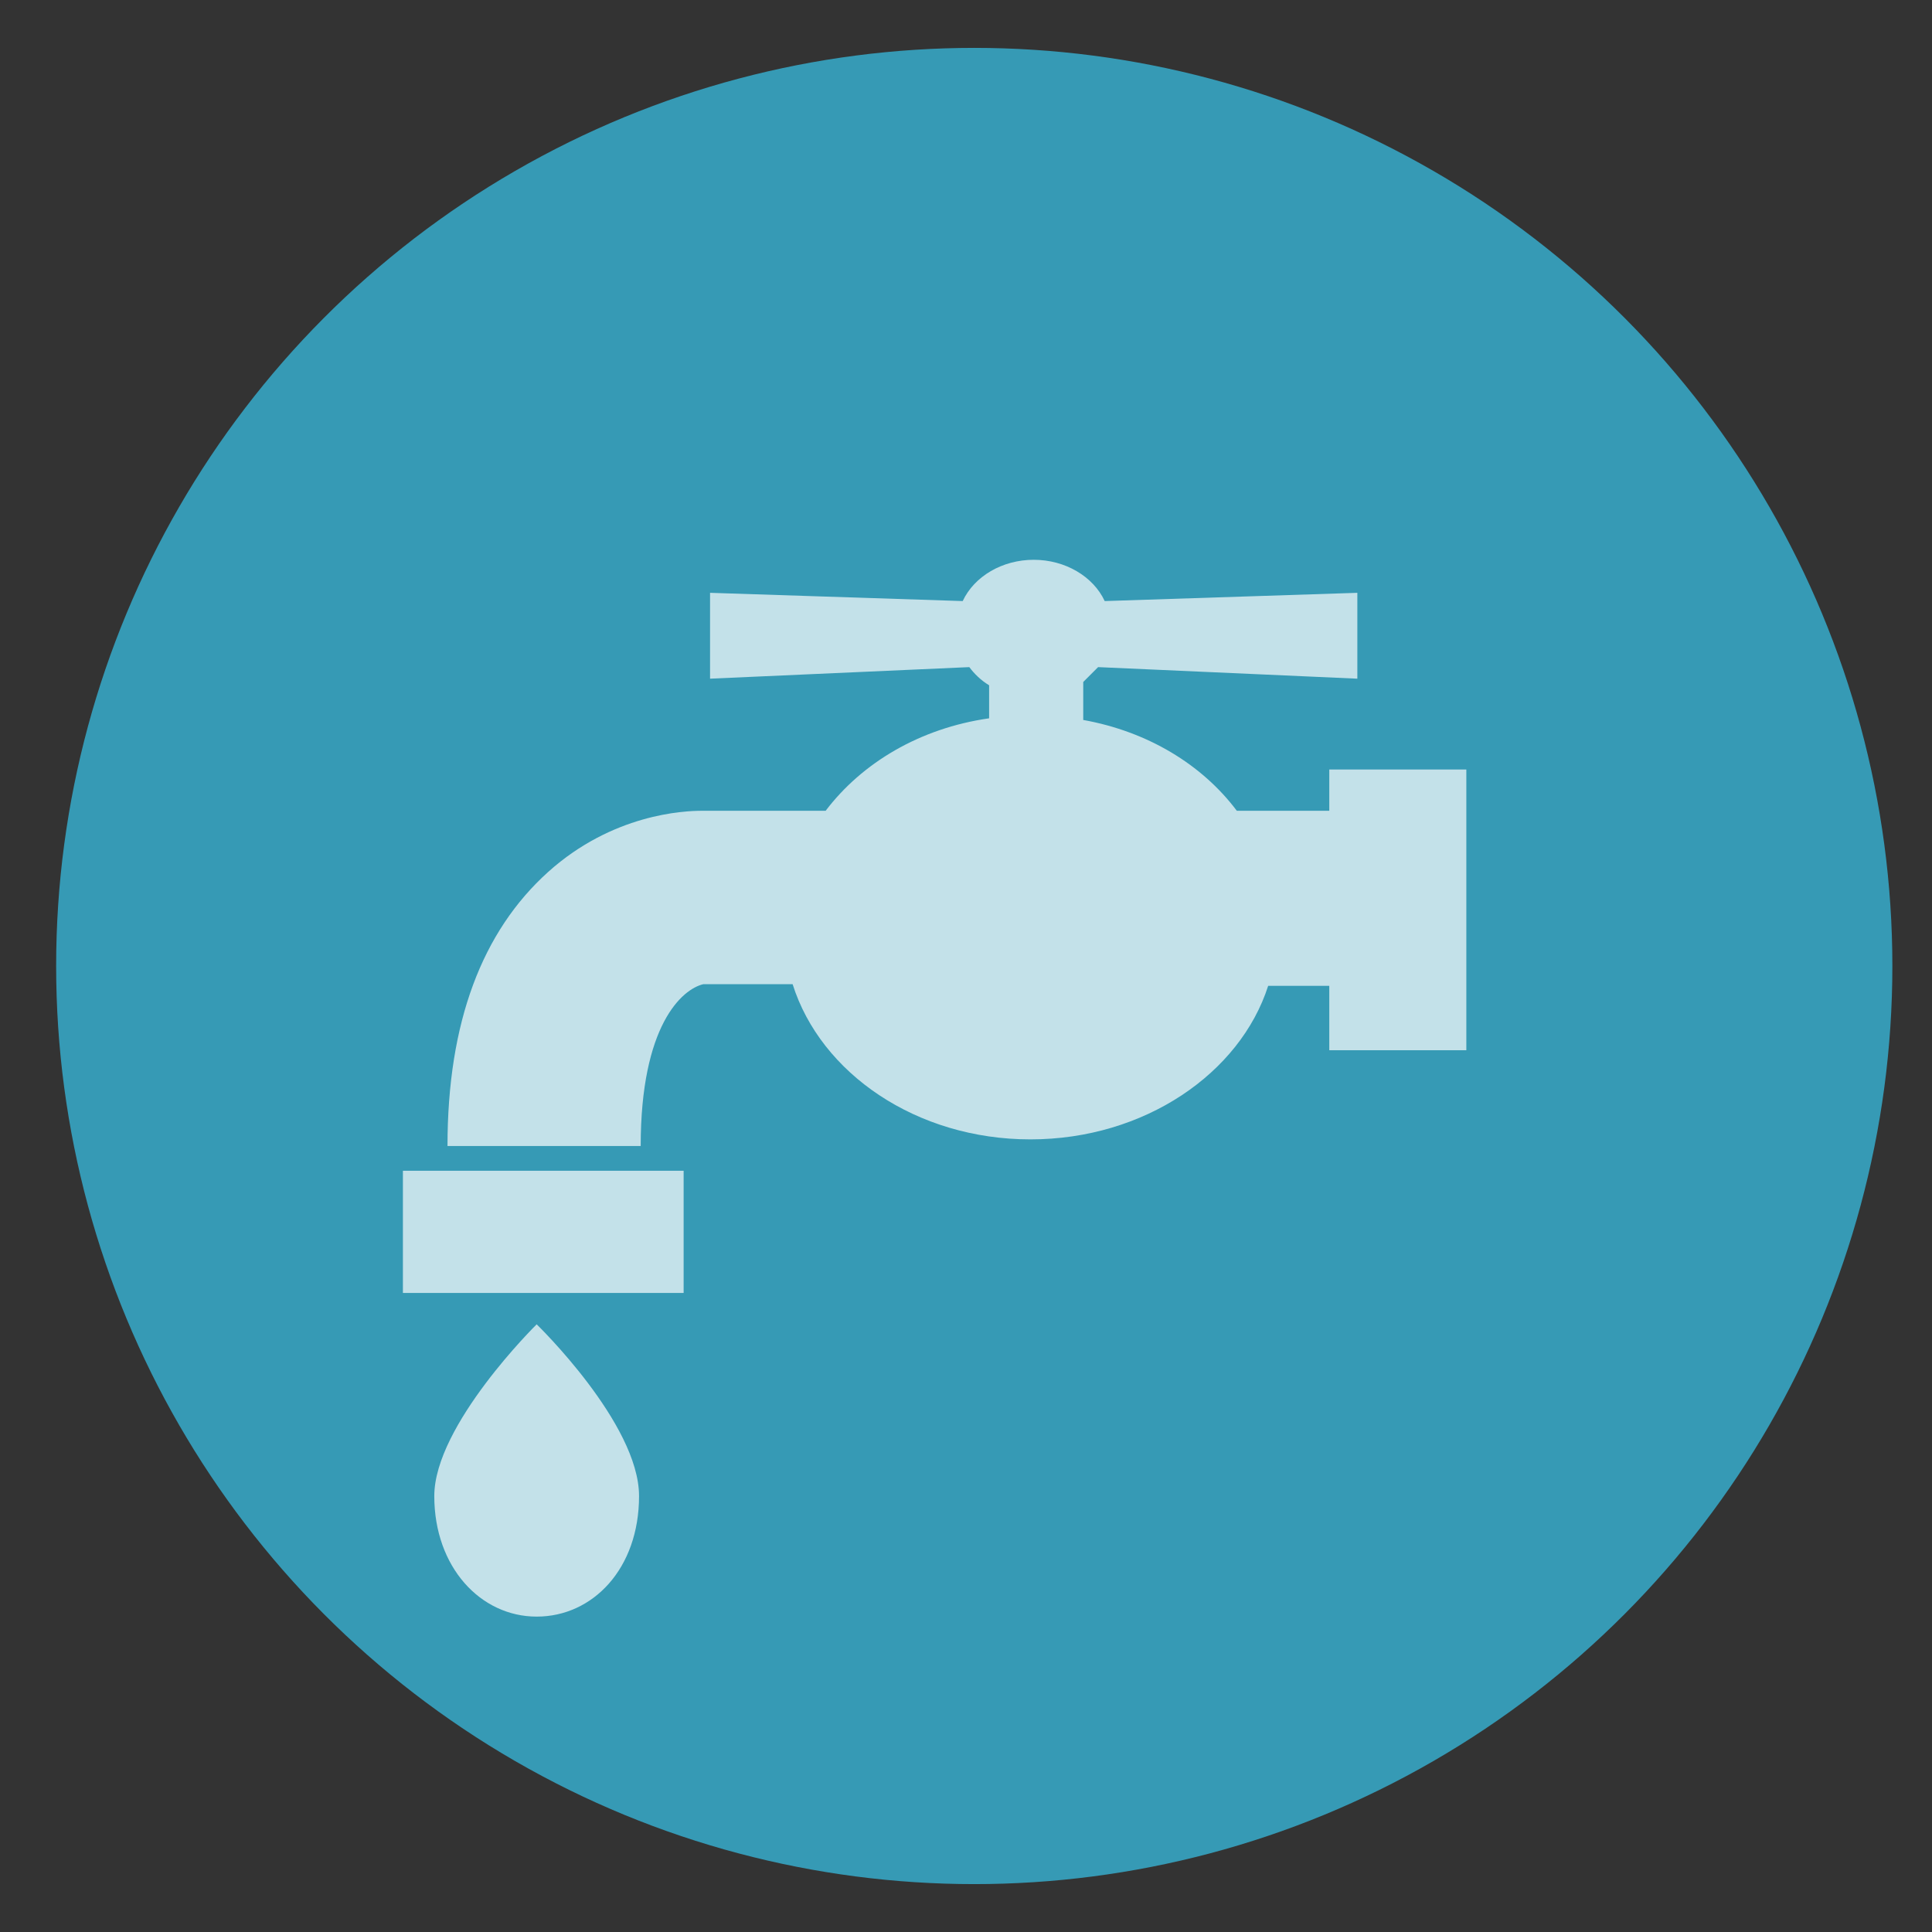
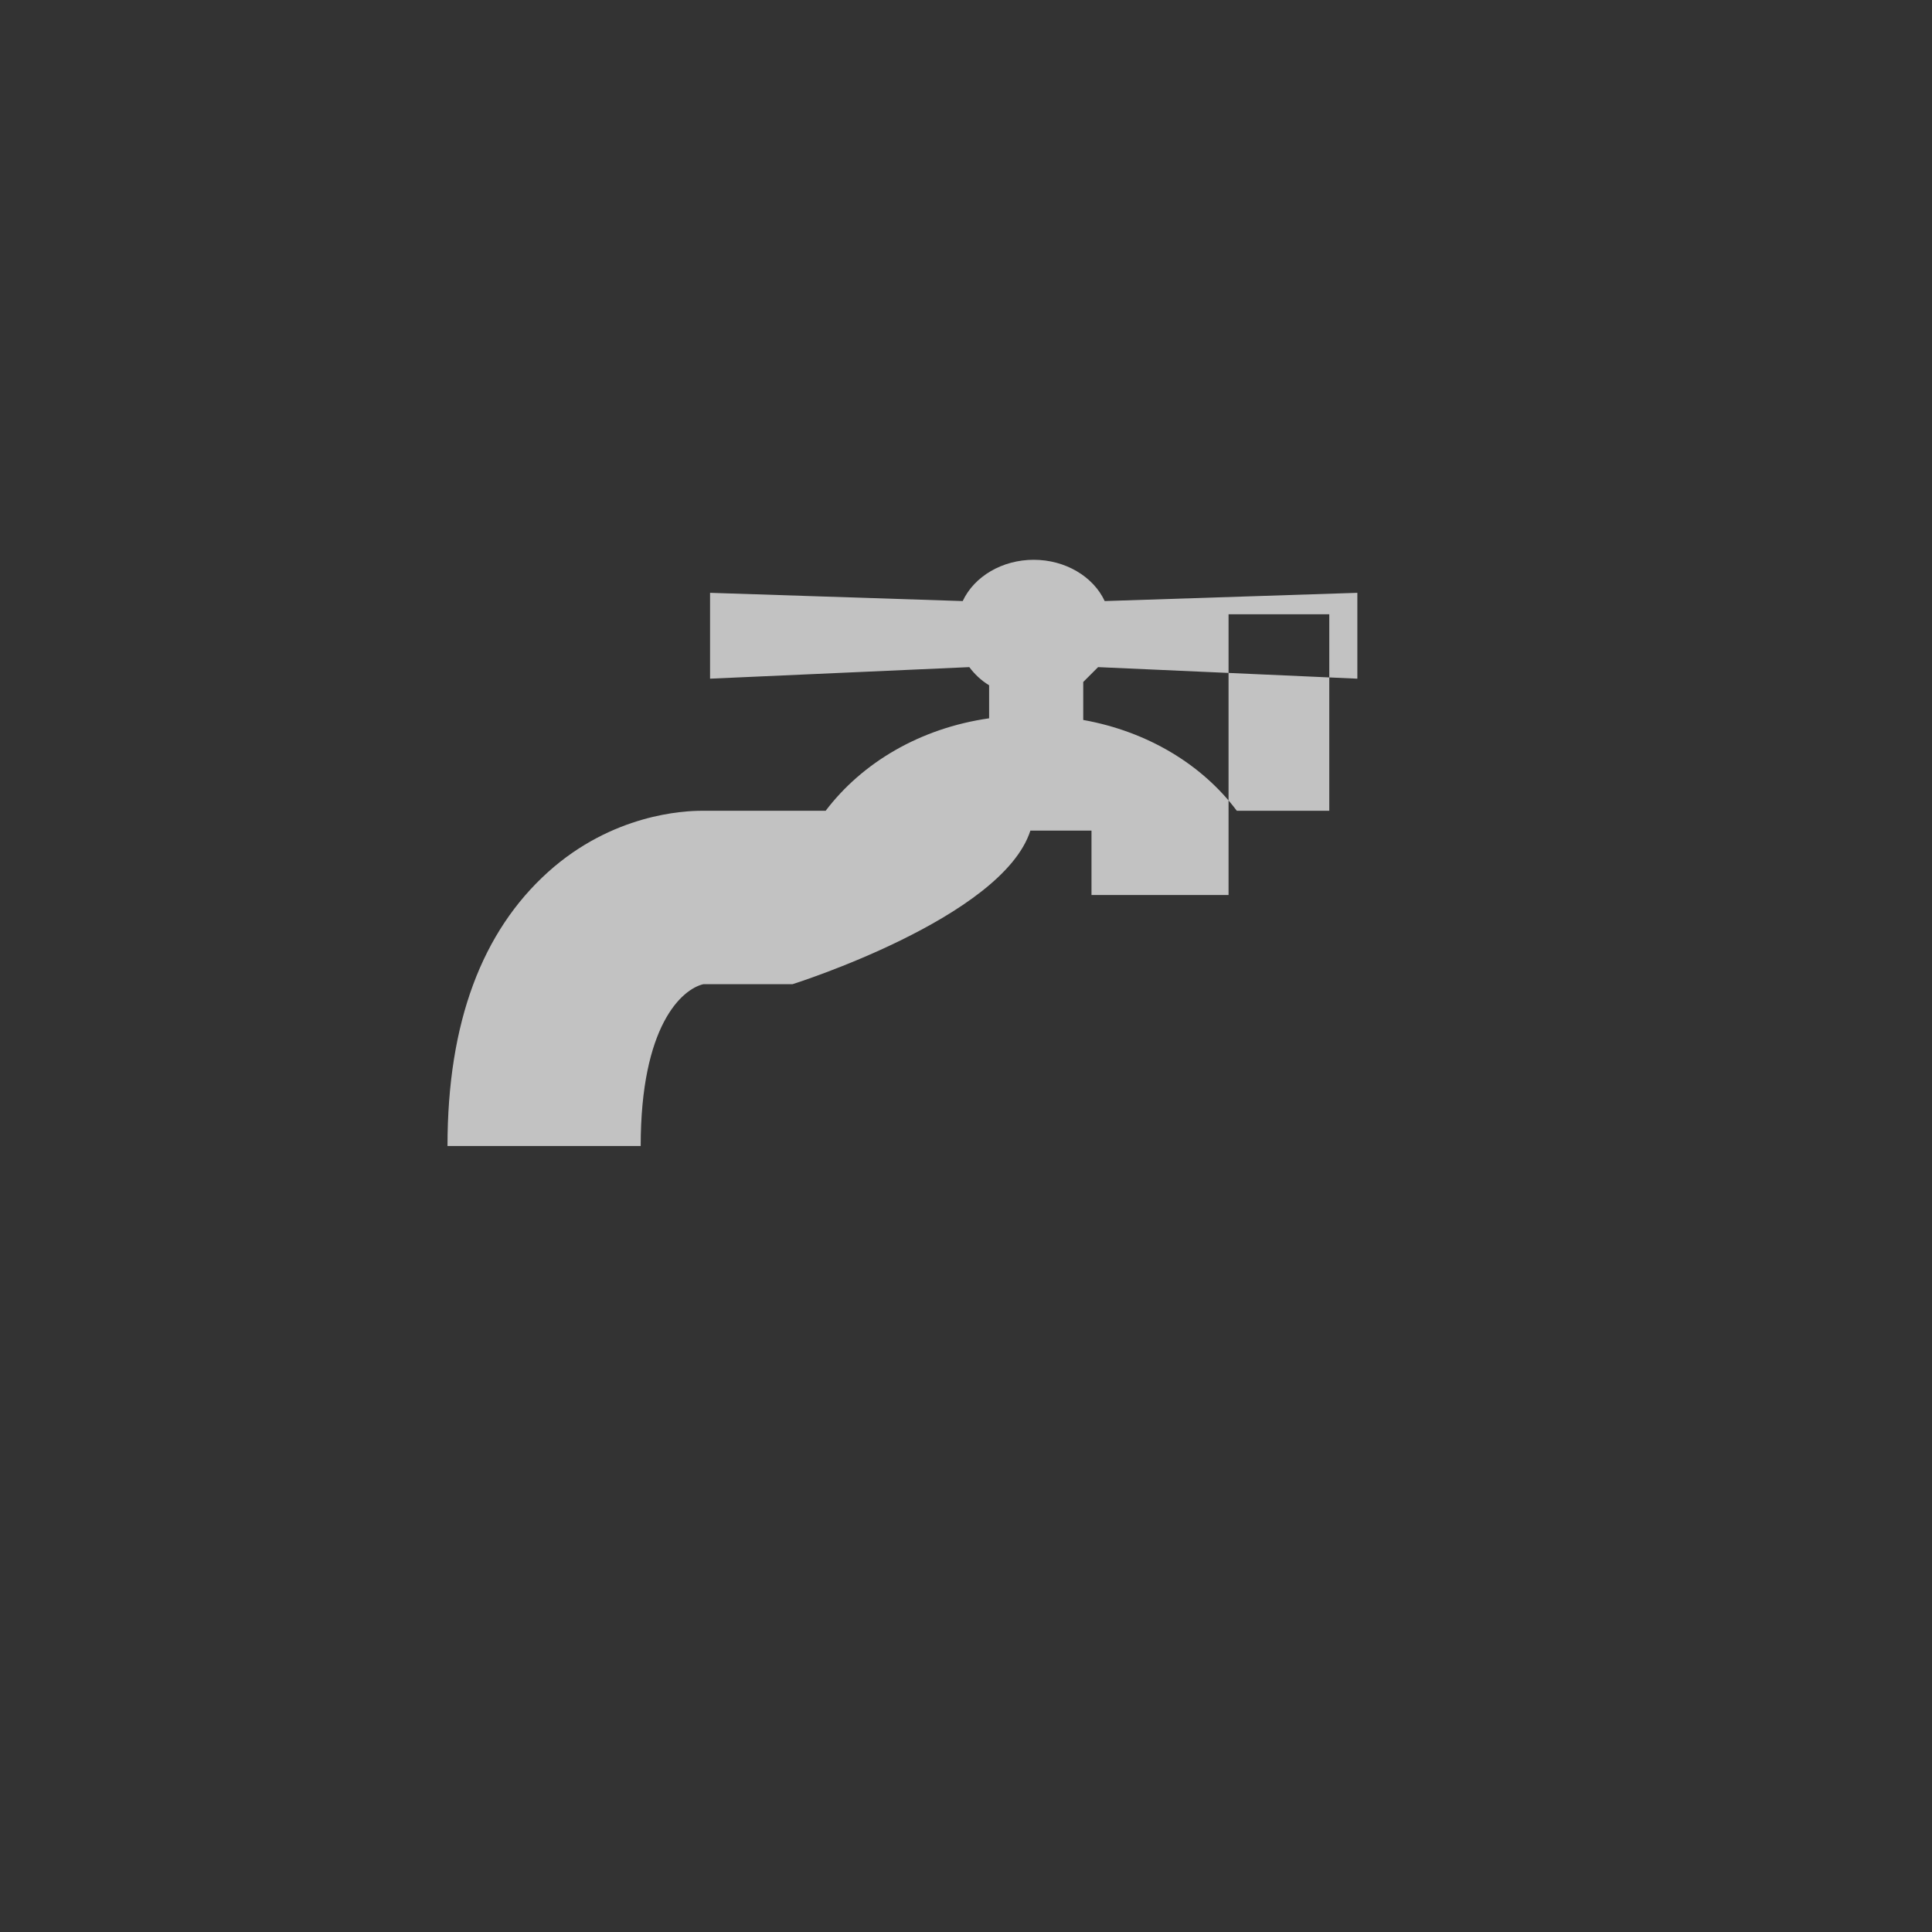
<svg xmlns="http://www.w3.org/2000/svg" version="1.1" id="レイヤー_1" x="0px" y="0px" viewBox="0 0 117 117" style="enable-background:new 0 0 117 117;" xml:space="preserve">
  <rect x="0" y="0" width="117" height="117" fill="#333333" stroke="none" />
  <style type="text/css">
	.st0{opacity:0.7;}
	.st1{fill:#37C6ED;}
	.st2{fill:#FFFFFF;}
</style>
  <g class="st0">
-     <circle class="st1" cx="59" cy="58.5" r="55.6" />
-   </g>
+     </g>
  <g class="st0">
-     <rect x="24.4" y="70.9" class="st2" width="17" height="7.4" />
-     <path class="st2" d="M80.5,46.5v2.6h-5.6c-2.1-2.8-5.4-4.8-9.3-5.5v-2.3c0.3-0.3,0.6-0.6,0.9-0.9l15.7,0.7v-2.6v-2.6l-15.3,0.5   c-0.7-1.5-2.4-2.5-4.3-2.5c-1.9,0-3.6,1-4.3,2.5l-15.3-0.5v2.6v2.6l15.7-0.7c0.3,0.4,0.7,0.8,1.2,1.1v2c-4.2,0.6-7.7,2.7-9.9,5.6   h-7.5c0,0,0,0,0,0c-1.1,0-5.4,0.2-9.3,3.7c-4,3.6-6.1,9.1-6.1,16.6h11.7c0-7.3,2.5-9.5,3.8-9.8h5.4C49.7,65,55.5,69,62.4,69   s12.7-4,14.4-9.3h3.7v3.9h8.3v-17H80.5z" />
-     <path class="st2" d="M26.3,90.6c0,4.3,2.8,7.3,6.2,7.3c3.4,0,6.2-2.9,6.2-7.3s-6.2-10.4-6.2-10.4S26.3,86.3,26.3,90.6z" />
+     <path class="st2" d="M80.5,46.5v2.6h-5.6c-2.1-2.8-5.4-4.8-9.3-5.5v-2.3c0.3-0.3,0.6-0.6,0.9-0.9l15.7,0.7v-2.6v-2.6l-15.3,0.5   c-0.7-1.5-2.4-2.5-4.3-2.5c-1.9,0-3.6,1-4.3,2.5l-15.3-0.5v2.6v2.6l15.7-0.7c0.3,0.4,0.7,0.8,1.2,1.1v2c-4.2,0.6-7.7,2.7-9.9,5.6   h-7.5c0,0,0,0,0,0c-1.1,0-5.4,0.2-9.3,3.7c-4,3.6-6.1,9.1-6.1,16.6h11.7c0-7.3,2.5-9.5,3.8-9.8h5.4s12.7-4,14.4-9.3h3.7v3.9h8.3v-17H80.5z" />
  </g>
</svg>